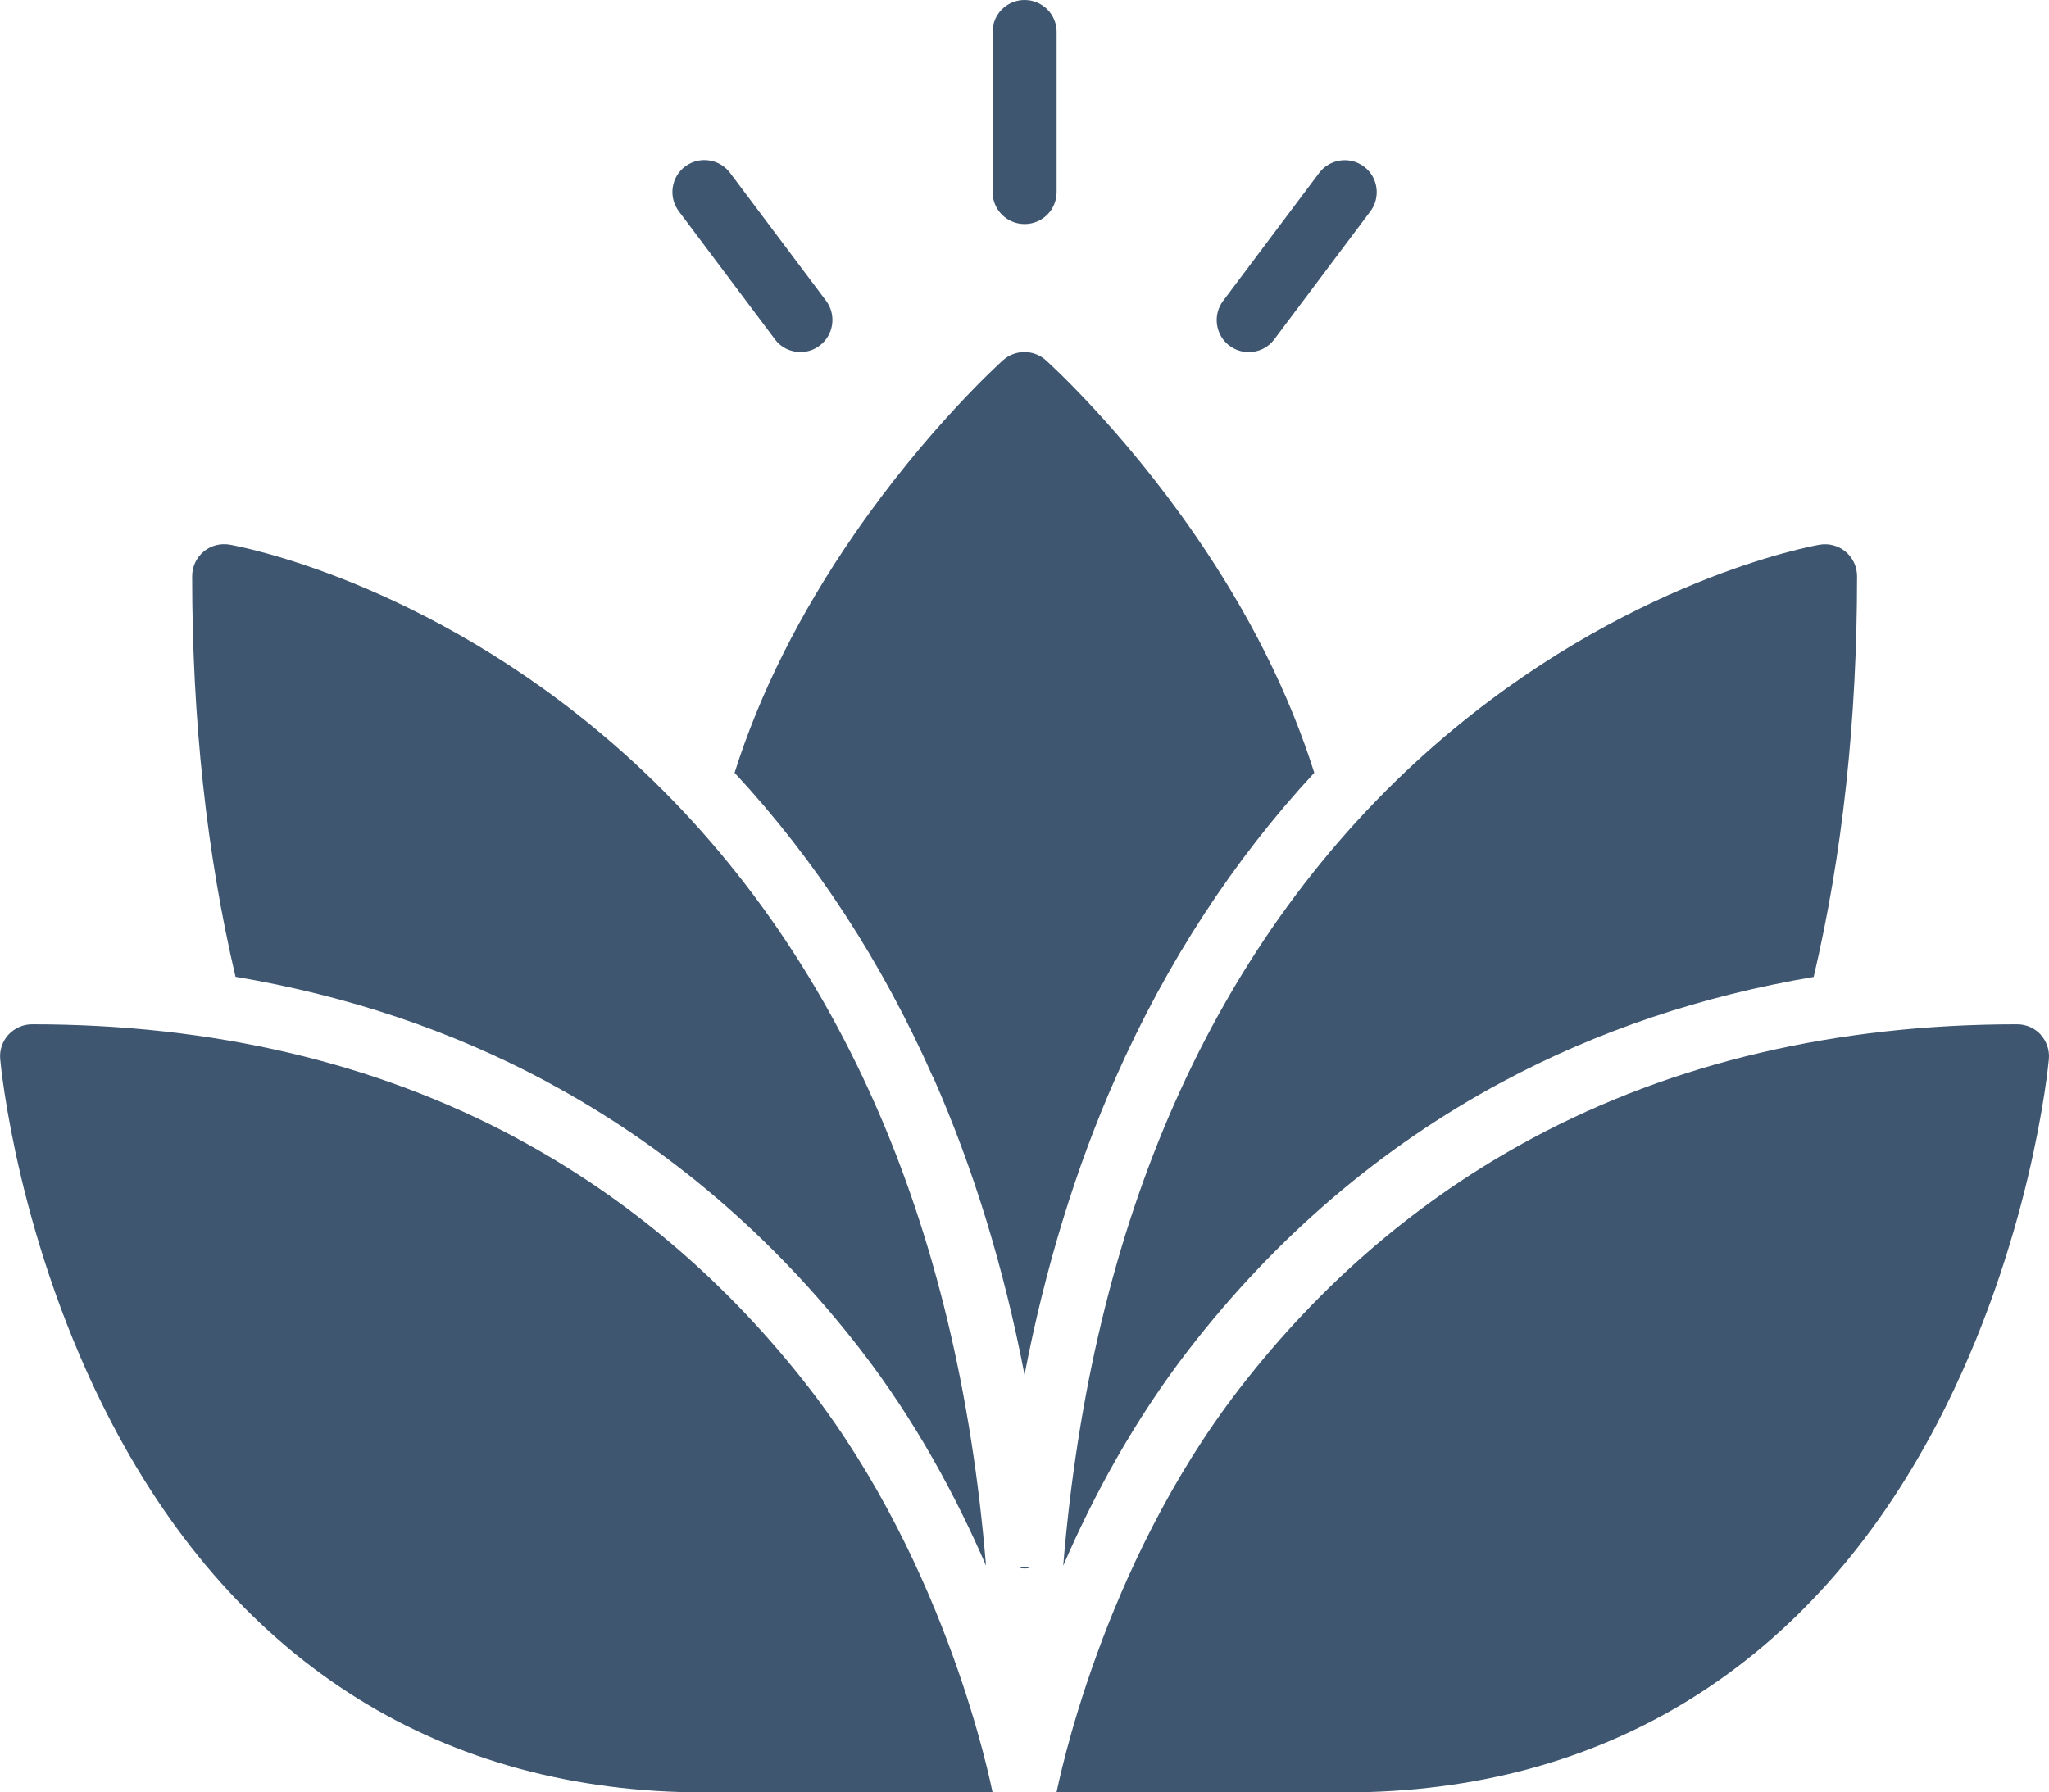
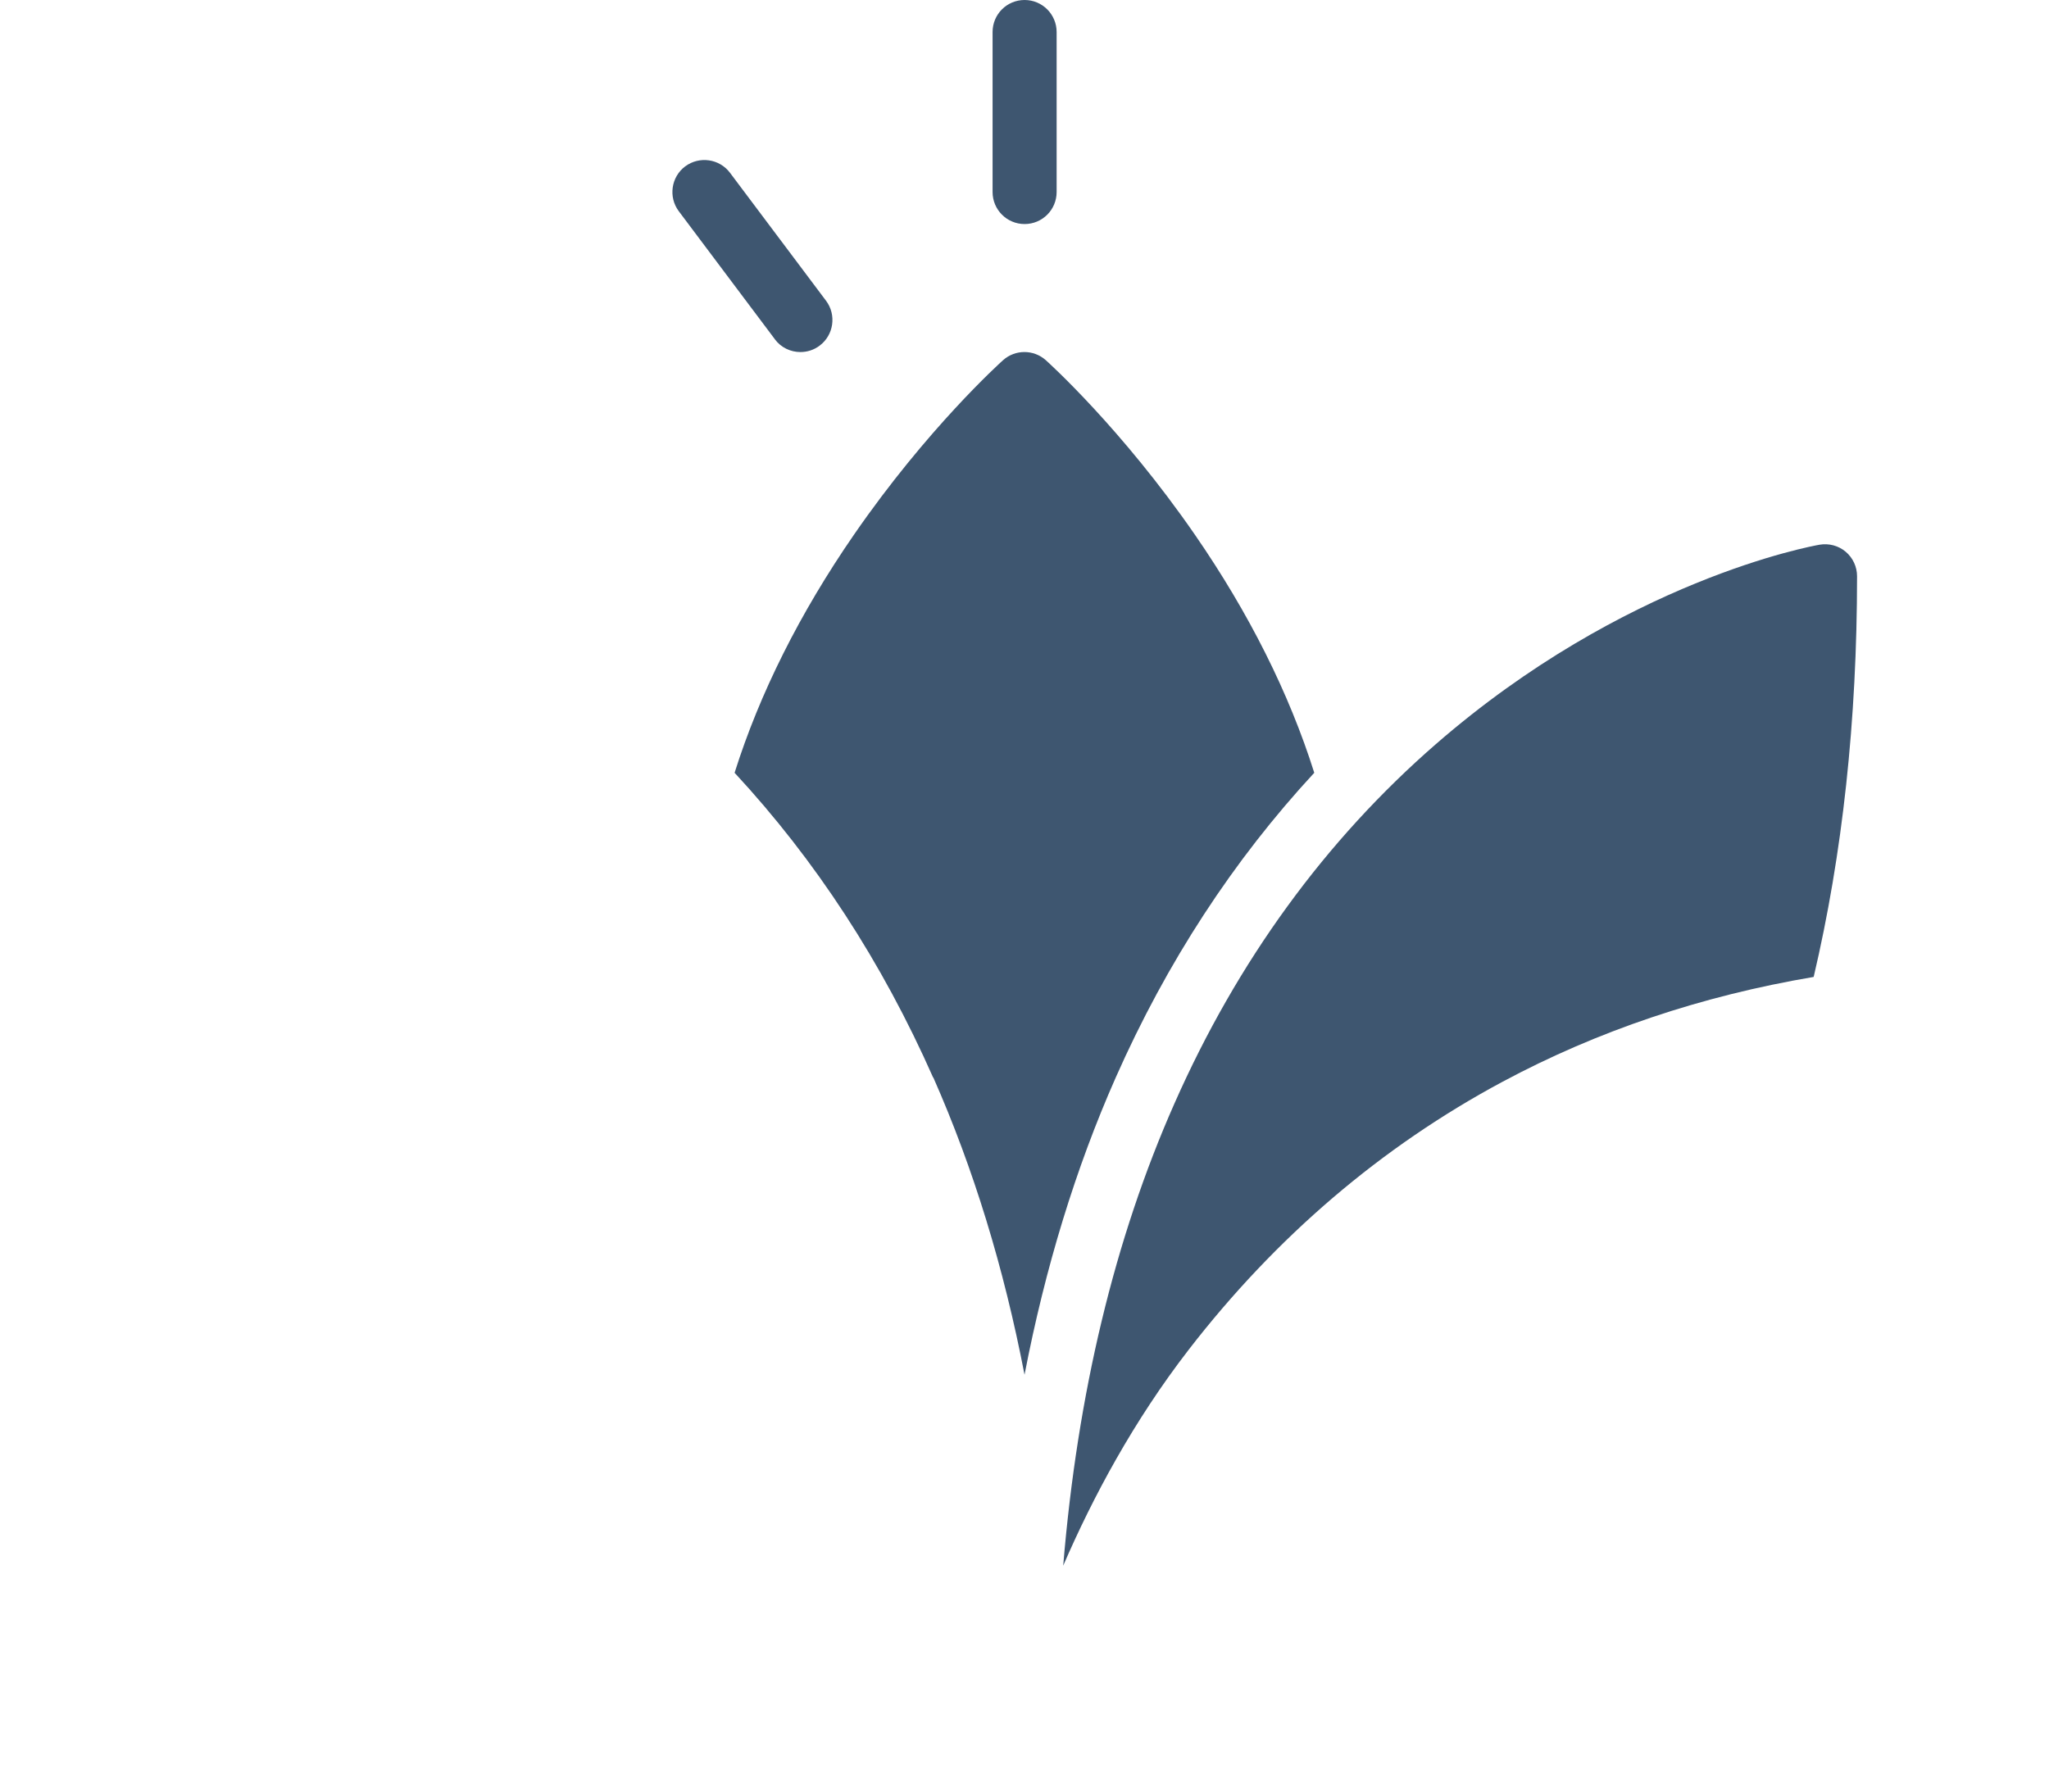
<svg xmlns="http://www.w3.org/2000/svg" id="Livello_2" viewBox="0 0 299.43 262">
  <defs>
    <style>.cls-1{fill:#3e5670;}</style>
  </defs>
  <g id="Livello_1-2">
-     <path class="cls-1" d="M298.23,151.24c-.89-.97-2.14-1.52-3.46-1.52-26.39,0-50.2,5.59-70.79,16.63-16.49,8.84-30.93,21.17-42.87,36.65-20.28,26.25-26.46,57.92-26.72,59h42.11c38.2,0,68.15-18.67,86.6-53.97,13.72-26.25,16.21-52.12,16.31-53.21.12-1.31-.32-2.61-1.2-3.58h.02Z" />
-     <path class="cls-1" d="M75.48,166.35c-20.57-11.04-44.39-16.63-70.79-16.63-1.31,0-2.56.56-3.46,1.52-.89.97-1.32,2.27-1.2,3.58.09,1.09,2.57,26.95,16.31,53.21,18.46,35.31,48.4,53.97,86.6,53.97h42.11c-.25-1.1-6.43-32.75-26.72-59-11.95-15.46-26.36-27.79-42.87-36.65h.02Z" />
    <path class="cls-1" d="M149.73,32.75c2.59,0,4.68-2.09,4.68-4.68V4.68c0-2.58-2.09-4.68-4.68-4.68s-4.68,2.09-4.68,4.68v23.39c0,2.58,2.09,4.68,4.68,4.68Z" />
    <path class="cls-1" d="M113.23,49.59c.91,1.23,2.32,1.87,3.74,1.87.98,0,1.97-.3,2.81-.94,2.06-1.54,2.48-4.49.94-6.55l-14.04-18.71c-1.54-2.06-4.48-2.48-6.55-.94-2.06,1.54-2.48,4.49-.94,6.55l14.04,18.71Z" />
-     <path class="cls-1" d="M179.67,50.53c.84.63,1.82.94,2.81.94,1.43,0,2.83-.64,3.74-1.87l14.04-18.71c1.54-2.06,1.12-5.01-.94-6.55s-5.01-1.13-6.55.94l-14.04,18.71c-1.54,2.06-1.12,5.01.94,6.55Z" />
-     <path class="cls-1" d="M79.9,158.12c17.66,9.47,33.09,22.66,45.85,39.16,8.06,10.42,14.01,21.55,18.34,31.57-2.07-25.15-7.51-47.81-16.26-67.57-9.21-20.82-22.06-38.48-38.2-52.52-27.57-23.98-54.93-28.95-56.08-29.15-1.36-.23-2.76.14-3.81,1.03-1.05.89-1.66,2.2-1.66,3.58,0,21.08,2.13,40.66,6.34,58.56,16.38,2.76,31.61,7.88,45.48,15.33h0Z" />
    <path class="cls-1" d="M155.37,228.86c4.34-10.04,10.29-21.15,18.34-31.57,12.76-16.52,28.19-29.69,45.85-39.16,13.87-7.44,29.1-12.56,45.48-15.33,4.21-17.91,6.34-37.49,6.34-58.57,0-1.38-.61-2.69-1.66-3.58-1.05-.89-2.46-1.26-3.81-1.03-1.15.2-28.51,5.17-56.08,29.15-16.14,14.04-29,31.7-38.2,52.52-8.75,19.77-14.18,42.42-16.26,67.58h0Z" />
    <path class="cls-1" d="M136.39,157.5c5.86,13.26,10.32,27.82,13.33,43.45,3.02-15.64,7.46-30.18,13.33-43.45,7.45-16.84,17.19-31.77,29.01-44.54-3.65-11.58-9.51-23.31-17.45-34.81-10.71-15.51-21.34-25.1-21.78-25.5-1.78-1.59-4.47-1.59-6.25,0-.44.4-11.07,9.98-21.78,25.5-7.93,11.49-13.8,23.23-17.45,34.81,11.84,12.77,21.56,27.69,29.01,44.54h.02Z" />
-     <path class="cls-1" d="M148.98,229.19c.25.05.49.07.75.07s.49-.02.75-.07l-.75-.19-.75.19Z" />
  </g>
</svg>